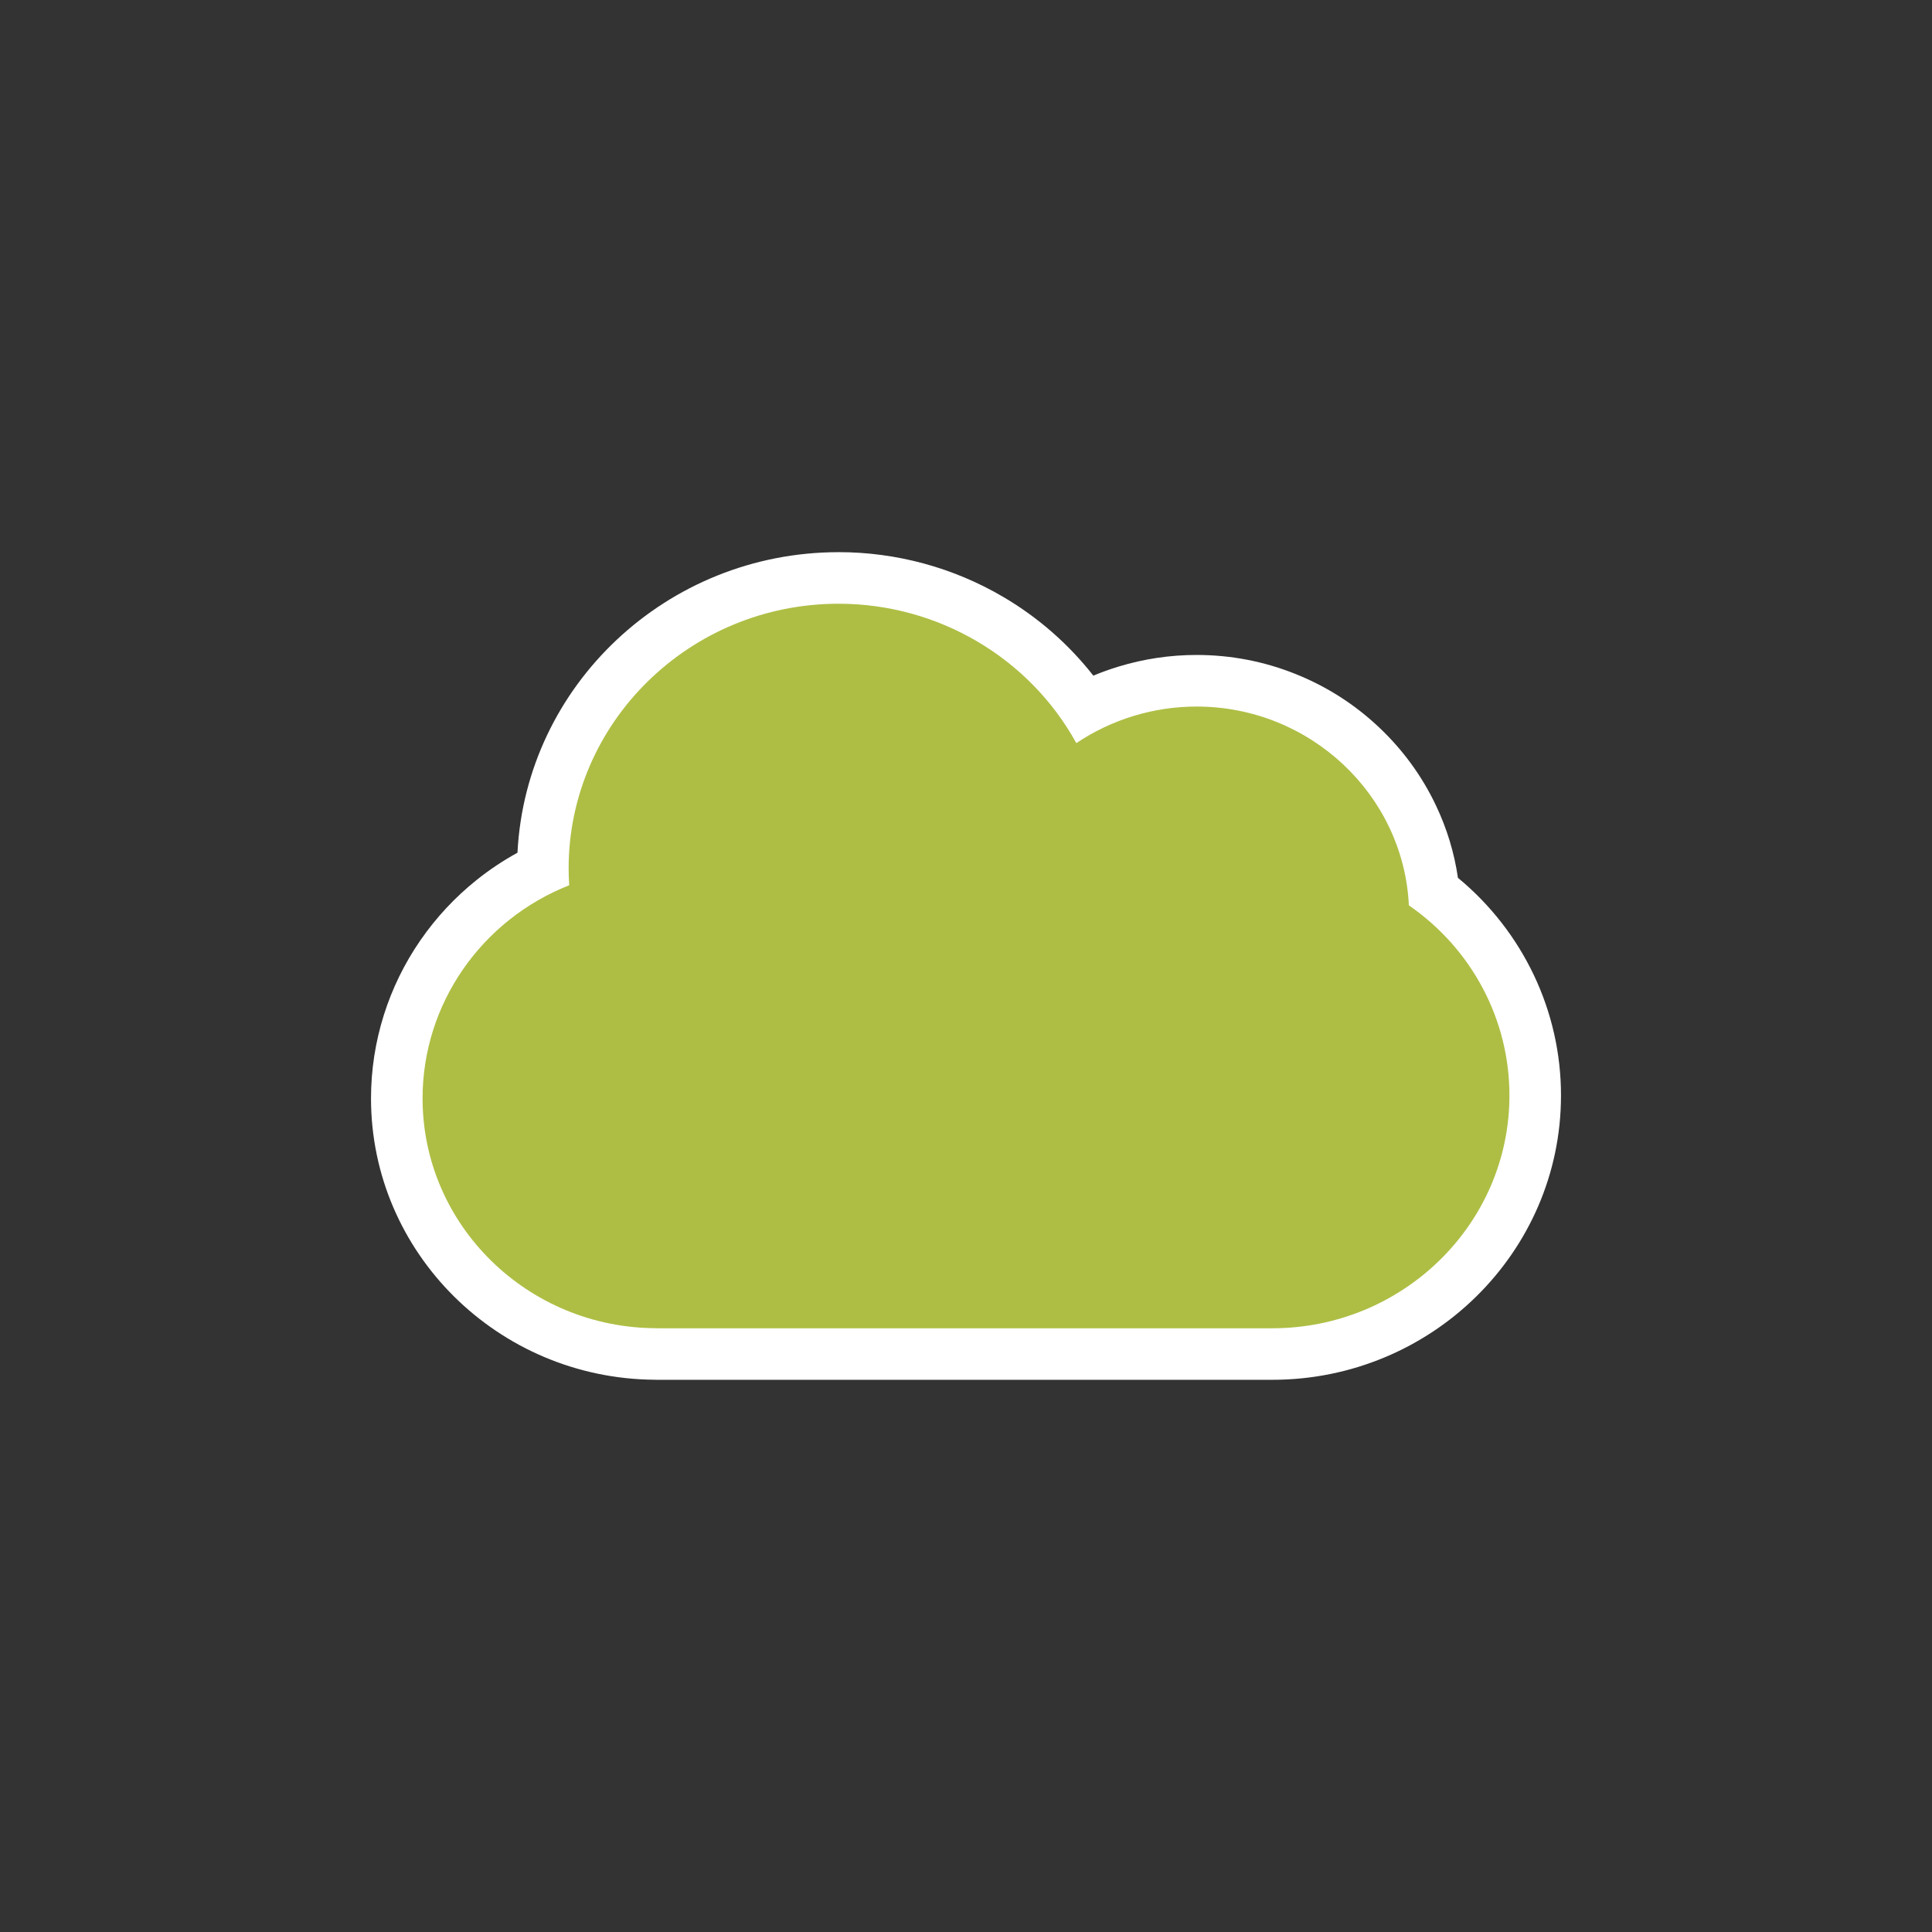
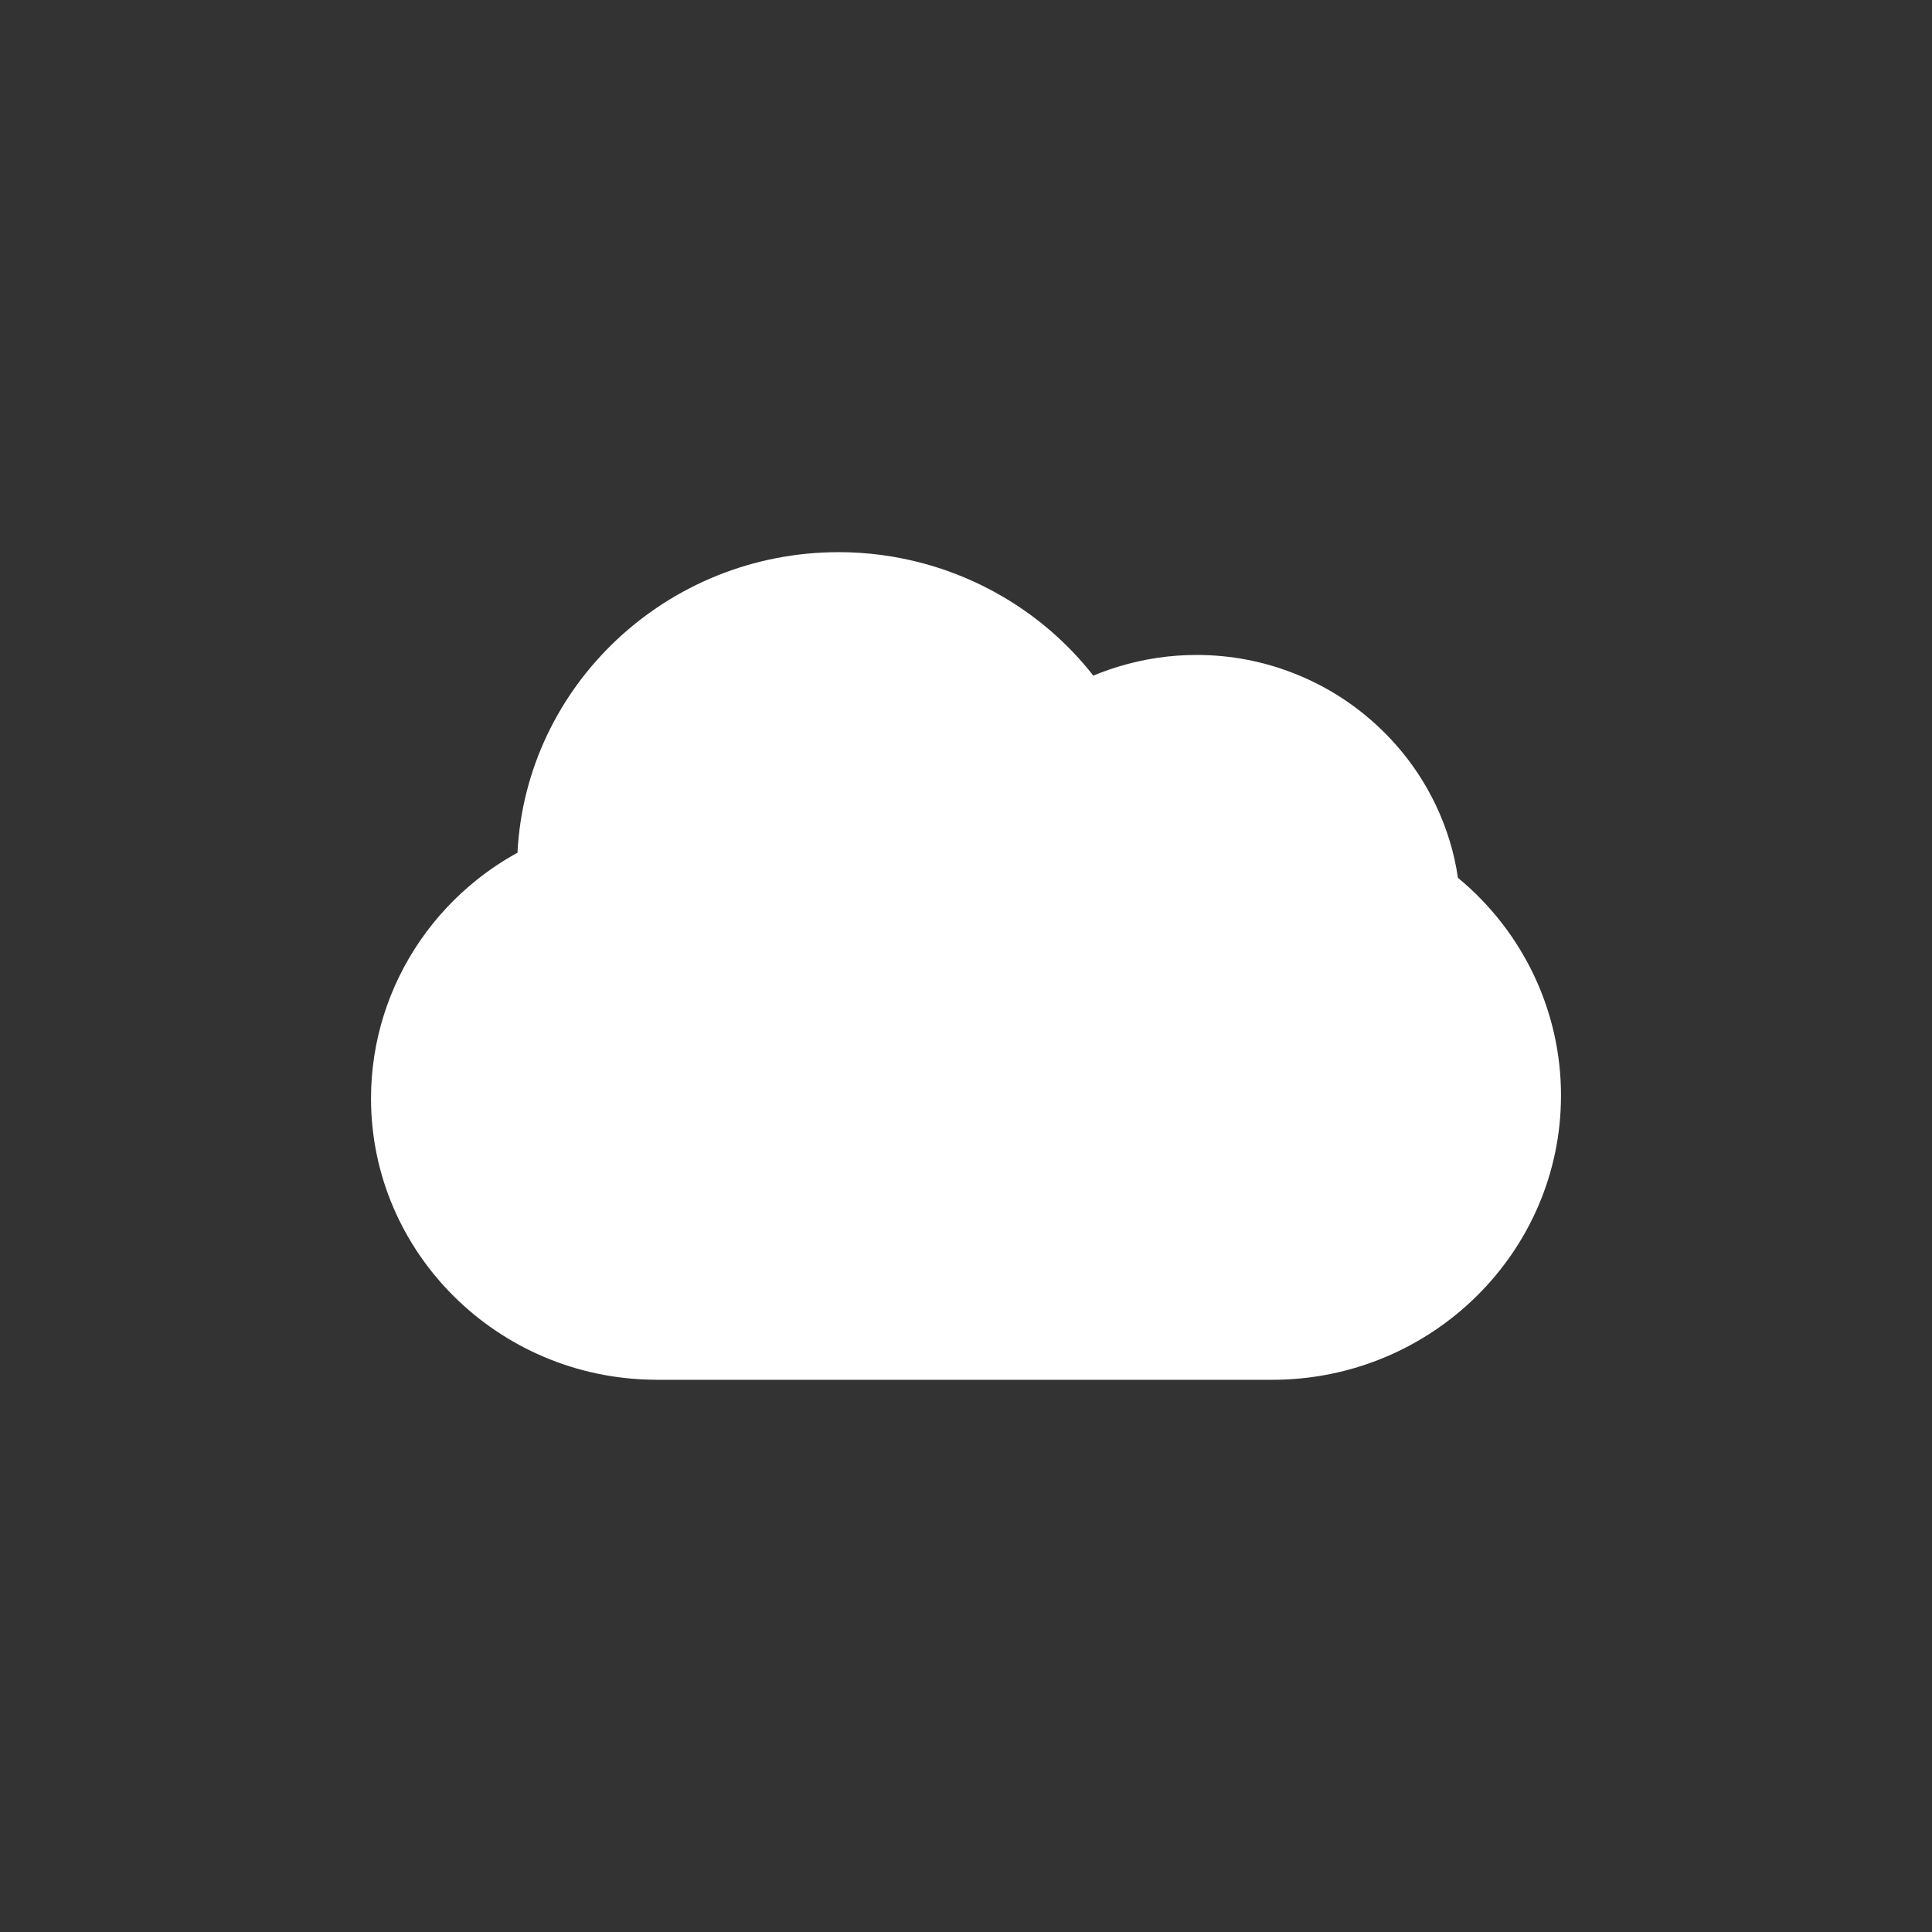
<svg xmlns="http://www.w3.org/2000/svg" id="Ebene_6" data-name="Ebene 6" viewBox="0 0 566.93 566.93">
  <rect x="0" y="0" width="566.93" height="566.93" fill="#333333" stroke="none" />
  <defs>
    <style>
      .cls-1 {
        fill: #aebe44;
      }

      .cls-2 {
        fill: #fff;
      }
    </style>
  </defs>
  <path class="cls-2" d="M246.08,162.03c-50.44,0-91.76,39.15-94.23,88.19-4.19,2.3-8.17,4.95-11.9,7.93-6.39,5.1-11.97,11.08-16.6,17.79-4.64,6.73-8.24,14.08-10.69,21.83-2.51,7.94-3.79,16.2-3.79,24.54,0,45.26,37.18,82.13,83.04,82.56.27.01.55.02.82.02h180.59c46.72,0,84.73-37.41,84.74-83.4h0c.03-24.76-11.15-48.15-30.24-63.9-1.07-7.33-3.22-14.43-6.43-21.19-4.11-8.68-9.78-16.45-16.85-23.09-7.06-6.64-15.2-11.84-24.19-15.46-9.31-3.76-19.15-5.66-29.24-5.66-7.76,0-15.47,1.15-22.91,3.42-2.51.76-4.96,1.65-7.37,2.65-7.22-9.22-16.17-17.06-26.4-23.08-14.63-8.61-31.36-13.16-48.36-13.16h0Z" />
-   <path class="cls-1" d="M192.74,389.75c-37.89,0-68.74-30.24-68.74-67.44,0-27.6,17.14-52.31,43.03-62.54-.11-1.66-.17-3.29-.17-4.89,0-42.85,35.54-77.72,79.22-77.72,29.23,0,56.02,15.89,69.76,40.91,10.33-6.95,22.67-10.74,35.28-10.74,33.33,0,60.76,25.95,62.3,58.34,18.53,12.77,29.54,33.6,29.51,55.81,0,37.65-31.22,68.29-69.61,68.29h-180.59v-.02Z" />
</svg>